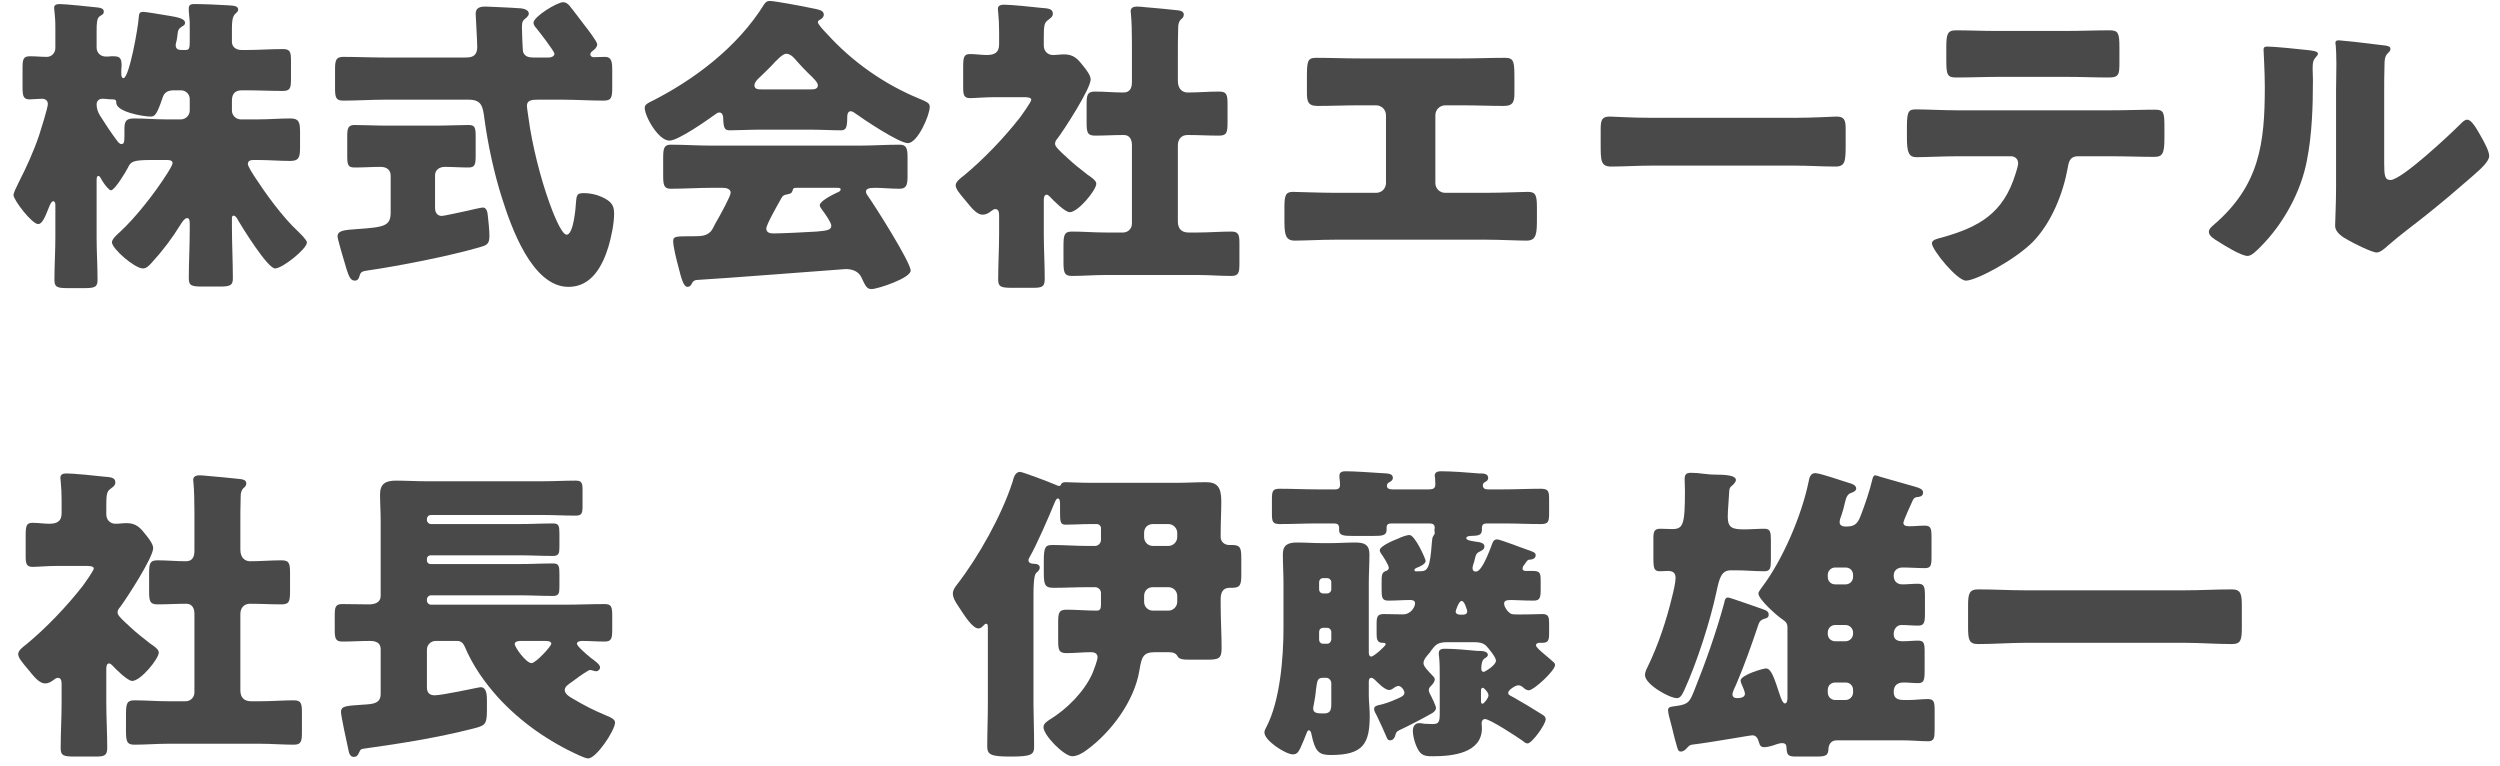
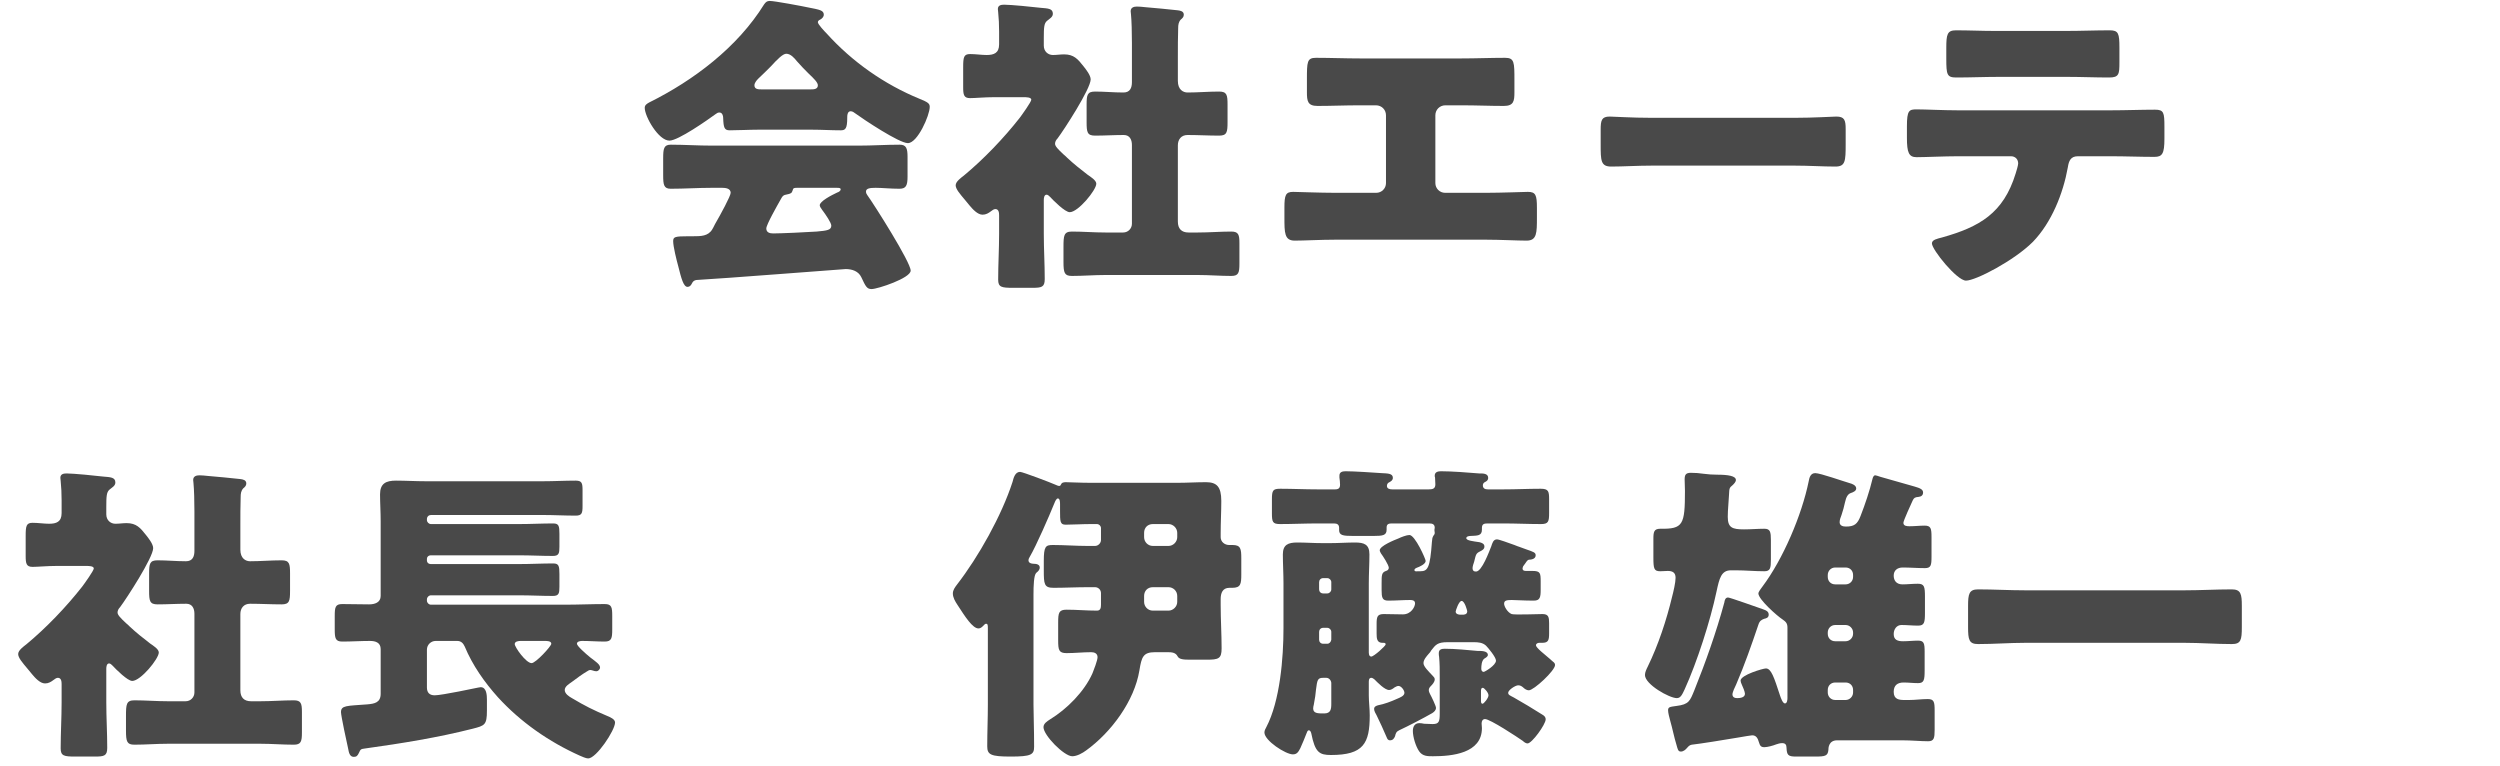
<svg xmlns="http://www.w3.org/2000/svg" width="160" height="49" viewBox="0 0 160 49" fill="none">
  <path d="M129.617 37.78H139.817C140.817 37.78 141.837 37.72 142.837 37.72C143.417 37.72 143.477 38.02 143.477 38.78V40.14C143.477 40.96 143.417 41.22 142.837 41.22C141.837 41.22 140.817 41.14 139.817 41.14H129.617C128.617 41.14 127.617 41.22 126.597 41.22C126.017 41.22 125.957 40.94 125.957 40.14V38.78C125.957 38.02 126.017 37.72 126.597 37.72C127.597 37.72 128.597 37.78 129.617 37.78Z" fill="#494949" />
-   <path d="M111.097 36.5H110.777C110.157 36.5 110.037 37.02 109.857 37.86C109.457 39.74 108.617 42.36 107.817 44.12C107.657 44.46 107.557 44.68 107.317 44.68C106.837 44.68 105.277 43.8 105.277 43.2C105.277 43.02 105.377 42.82 105.457 42.66C106.137 41.26 106.657 39.68 107.017 38.18C107.097 37.88 107.237 37.28 107.237 36.98C107.237 36.64 107.037 36.54 106.737 36.54C106.577 36.54 106.417 36.56 106.257 36.56C105.857 36.56 105.817 36.4 105.817 35.68V34.48C105.817 34.04 105.857 33.84 106.257 33.84C106.517 33.84 106.757 33.86 107.017 33.86C107.717 33.86 107.837 33.6 107.837 31.42C107.837 31.18 107.817 30.92 107.817 30.68C107.817 30.38 107.897 30.26 108.217 30.26C108.497 30.26 108.757 30.28 109.017 30.32C109.317 30.36 109.617 30.38 109.897 30.38C110.597 30.38 111.097 30.46 111.097 30.72C111.097 30.84 110.977 30.96 110.897 31.04C110.677 31.22 110.677 31.24 110.657 31.66C110.637 32.14 110.577 32.6 110.577 33.08C110.577 33.78 110.877 33.88 111.617 33.88C112.057 33.88 112.477 33.84 112.917 33.84C113.297 33.84 113.337 34.04 113.337 34.58V35.82C113.337 36.36 113.297 36.56 112.917 36.56C112.317 36.56 111.697 36.5 111.097 36.5ZM118.117 43.68H117.457C117.177 43.68 116.977 43.88 116.977 44.16V44.32C116.977 44.58 117.177 44.8 117.457 44.8H118.117C118.377 44.8 118.597 44.58 118.597 44.32V44.16C118.597 43.88 118.397 43.68 118.117 43.68ZM117.457 41.04H118.117C118.377 41.04 118.597 40.82 118.597 40.56V40.48C118.597 40.22 118.377 40 118.117 40H117.457C117.177 40 116.977 40.22 116.977 40.48V40.56C116.977 40.84 117.177 41.04 117.457 41.04ZM118.117 36.32H117.457C117.177 36.32 116.977 36.54 116.977 36.8V36.92C116.977 37.2 117.177 37.4 117.457 37.4H118.117C118.377 37.4 118.597 37.2 118.597 36.92V36.8C118.597 36.52 118.397 36.32 118.117 36.32ZM119.837 30.66C119.857 30.58 119.897 30.42 120.017 30.42C120.057 30.42 120.177 30.46 120.357 30.52C120.977 30.7 122.237 31.06 122.537 31.14C122.877 31.24 123.077 31.32 123.077 31.52C123.077 31.7 122.957 31.78 122.797 31.8C122.557 31.82 122.497 31.86 122.417 32.02C122.317 32.24 121.817 33.32 121.817 33.46C121.817 33.68 122.077 33.68 122.217 33.68C122.537 33.68 122.857 33.64 123.177 33.64C123.577 33.64 123.617 33.82 123.617 34.38V35.64C123.617 36.18 123.577 36.36 123.197 36.36C122.717 36.36 122.237 36.32 121.777 36.32C121.437 36.32 121.197 36.5 121.197 36.84C121.197 37.14 121.357 37.4 121.757 37.4C122.077 37.4 122.397 37.36 122.737 37.36C123.157 37.36 123.197 37.54 123.197 38.2V39.22C123.197 39.84 123.157 40.04 122.757 40.04C122.397 40.04 122.037 40 121.697 40C121.377 40 121.197 40.28 121.197 40.58C121.197 40.96 121.457 41.04 121.797 41.04C122.117 41.04 122.437 41 122.757 41C123.137 41 123.177 41.18 123.177 41.72V42.9C123.177 43.52 123.137 43.72 122.757 43.72C122.437 43.72 122.137 43.68 121.837 43.68C121.437 43.68 121.197 43.86 121.197 44.28C121.197 44.76 121.537 44.8 121.897 44.8H122.177C122.577 44.8 122.977 44.74 123.377 44.74C123.777 44.74 123.817 44.92 123.817 45.48V46.7C123.817 47.24 123.777 47.44 123.397 47.44C122.937 47.44 122.337 47.38 121.717 47.38H117.577C117.017 47.38 117.017 47.9 117.017 48C116.977 48.38 116.817 48.42 116.157 48.42H114.937C114.437 48.42 114.357 48.32 114.337 47.86C114.337 47.66 114.257 47.56 114.057 47.56C113.937 47.56 113.777 47.6 113.677 47.64C113.477 47.72 113.117 47.82 112.917 47.82C112.697 47.82 112.637 47.72 112.577 47.52C112.497 47.24 112.397 47.06 112.137 47.06C112.077 47.06 111.597 47.14 111.257 47.2C110.317 47.36 108.817 47.6 108.277 47.66C108.157 47.68 108.077 47.74 107.977 47.86C107.877 47.98 107.737 48.1 107.577 48.1C107.397 48.1 107.377 47.96 107.297 47.68C107.137 47.16 107.037 46.62 106.897 46.14C106.837 45.92 106.757 45.62 106.757 45.46C106.757 45.24 106.877 45.24 107.297 45.18C108.097 45.08 108.157 44.86 108.437 44.18C109.137 42.44 109.837 40.48 110.357 38.56C110.377 38.42 110.417 38.24 110.597 38.24C110.717 38.24 112.557 38.9 112.797 38.98C113.017 39.06 113.197 39.12 113.197 39.34C113.197 39.54 113.017 39.58 112.917 39.6C112.757 39.66 112.617 39.72 112.537 39.98C112.097 41.28 111.657 42.54 111.117 43.8C111.037 43.96 110.877 44.3 110.877 44.44C110.877 44.62 111.017 44.68 111.177 44.68C111.377 44.68 111.677 44.64 111.677 44.4C111.677 44.28 111.537 43.94 111.477 43.82C111.437 43.74 111.397 43.62 111.397 43.56C111.397 43.2 112.837 42.78 113.017 42.78C113.357 42.78 113.537 43.34 113.917 44.5C113.977 44.68 114.097 45.02 114.237 45.02C114.377 45.02 114.397 44.78 114.397 44.68V40.16C114.397 39.88 114.277 39.78 114.077 39.64C113.737 39.42 112.537 38.36 112.537 37.98C112.537 37.88 112.717 37.64 112.797 37.54C114.117 35.78 115.317 32.96 115.757 30.8C115.797 30.56 115.877 30.28 116.177 30.28C116.497 30.28 117.957 30.8 118.377 30.92C118.537 30.96 118.797 31.06 118.797 31.26C118.797 31.42 118.617 31.5 118.437 31.56C118.277 31.62 118.157 31.78 118.077 32.16C118.017 32.44 117.957 32.66 117.857 32.96C117.797 33.12 117.737 33.26 117.737 33.42C117.737 33.64 117.937 33.7 118.137 33.7C118.677 33.7 118.877 33.54 119.077 33.02C119.357 32.3 119.657 31.42 119.837 30.66Z" fill="#494949" />
+   <path d="M111.097 36.5H110.777C110.157 36.5 110.037 37.02 109.857 37.86C109.457 39.74 108.617 42.36 107.817 44.12C107.657 44.46 107.557 44.68 107.317 44.68C106.837 44.68 105.277 43.8 105.277 43.2C105.277 43.02 105.377 42.82 105.457 42.66C106.137 41.26 106.657 39.68 107.017 38.18C107.097 37.88 107.237 37.28 107.237 36.98C107.237 36.64 107.037 36.54 106.737 36.54C106.577 36.54 106.417 36.56 106.257 36.56C105.857 36.56 105.817 36.4 105.817 35.68V34.48C105.817 34.04 105.857 33.84 106.257 33.84C107.717 33.86 107.837 33.6 107.837 31.42C107.837 31.18 107.817 30.92 107.817 30.68C107.817 30.38 107.897 30.26 108.217 30.26C108.497 30.26 108.757 30.28 109.017 30.32C109.317 30.36 109.617 30.38 109.897 30.38C110.597 30.38 111.097 30.46 111.097 30.72C111.097 30.84 110.977 30.96 110.897 31.04C110.677 31.22 110.677 31.24 110.657 31.66C110.637 32.14 110.577 32.6 110.577 33.08C110.577 33.78 110.877 33.88 111.617 33.88C112.057 33.88 112.477 33.84 112.917 33.84C113.297 33.84 113.337 34.04 113.337 34.58V35.82C113.337 36.36 113.297 36.56 112.917 36.56C112.317 36.56 111.697 36.5 111.097 36.5ZM118.117 43.68H117.457C117.177 43.68 116.977 43.88 116.977 44.16V44.32C116.977 44.58 117.177 44.8 117.457 44.8H118.117C118.377 44.8 118.597 44.58 118.597 44.32V44.16C118.597 43.88 118.397 43.68 118.117 43.68ZM117.457 41.04H118.117C118.377 41.04 118.597 40.82 118.597 40.56V40.48C118.597 40.22 118.377 40 118.117 40H117.457C117.177 40 116.977 40.22 116.977 40.48V40.56C116.977 40.84 117.177 41.04 117.457 41.04ZM118.117 36.32H117.457C117.177 36.32 116.977 36.54 116.977 36.8V36.92C116.977 37.2 117.177 37.4 117.457 37.4H118.117C118.377 37.4 118.597 37.2 118.597 36.92V36.8C118.597 36.52 118.397 36.32 118.117 36.32ZM119.837 30.66C119.857 30.58 119.897 30.42 120.017 30.42C120.057 30.42 120.177 30.46 120.357 30.52C120.977 30.7 122.237 31.06 122.537 31.14C122.877 31.24 123.077 31.32 123.077 31.52C123.077 31.7 122.957 31.78 122.797 31.8C122.557 31.82 122.497 31.86 122.417 32.02C122.317 32.24 121.817 33.32 121.817 33.46C121.817 33.68 122.077 33.68 122.217 33.68C122.537 33.68 122.857 33.64 123.177 33.64C123.577 33.64 123.617 33.82 123.617 34.38V35.64C123.617 36.18 123.577 36.36 123.197 36.36C122.717 36.36 122.237 36.32 121.777 36.32C121.437 36.32 121.197 36.5 121.197 36.84C121.197 37.14 121.357 37.4 121.757 37.4C122.077 37.4 122.397 37.36 122.737 37.36C123.157 37.36 123.197 37.54 123.197 38.2V39.22C123.197 39.84 123.157 40.04 122.757 40.04C122.397 40.04 122.037 40 121.697 40C121.377 40 121.197 40.28 121.197 40.58C121.197 40.96 121.457 41.04 121.797 41.04C122.117 41.04 122.437 41 122.757 41C123.137 41 123.177 41.18 123.177 41.72V42.9C123.177 43.52 123.137 43.72 122.757 43.72C122.437 43.72 122.137 43.68 121.837 43.68C121.437 43.68 121.197 43.86 121.197 44.28C121.197 44.76 121.537 44.8 121.897 44.8H122.177C122.577 44.8 122.977 44.74 123.377 44.74C123.777 44.74 123.817 44.92 123.817 45.48V46.7C123.817 47.24 123.777 47.44 123.397 47.44C122.937 47.44 122.337 47.38 121.717 47.38H117.577C117.017 47.38 117.017 47.9 117.017 48C116.977 48.38 116.817 48.42 116.157 48.42H114.937C114.437 48.42 114.357 48.32 114.337 47.86C114.337 47.66 114.257 47.56 114.057 47.56C113.937 47.56 113.777 47.6 113.677 47.64C113.477 47.72 113.117 47.82 112.917 47.82C112.697 47.82 112.637 47.72 112.577 47.52C112.497 47.24 112.397 47.06 112.137 47.06C112.077 47.06 111.597 47.14 111.257 47.2C110.317 47.36 108.817 47.6 108.277 47.66C108.157 47.68 108.077 47.74 107.977 47.86C107.877 47.98 107.737 48.1 107.577 48.1C107.397 48.1 107.377 47.96 107.297 47.68C107.137 47.16 107.037 46.62 106.897 46.14C106.837 45.92 106.757 45.62 106.757 45.46C106.757 45.24 106.877 45.24 107.297 45.18C108.097 45.08 108.157 44.86 108.437 44.18C109.137 42.44 109.837 40.48 110.357 38.56C110.377 38.42 110.417 38.24 110.597 38.24C110.717 38.24 112.557 38.9 112.797 38.98C113.017 39.06 113.197 39.12 113.197 39.34C113.197 39.54 113.017 39.58 112.917 39.6C112.757 39.66 112.617 39.72 112.537 39.98C112.097 41.28 111.657 42.54 111.117 43.8C111.037 43.96 110.877 44.3 110.877 44.44C110.877 44.62 111.017 44.68 111.177 44.68C111.377 44.68 111.677 44.64 111.677 44.4C111.677 44.28 111.537 43.94 111.477 43.82C111.437 43.74 111.397 43.62 111.397 43.56C111.397 43.2 112.837 42.78 113.017 42.78C113.357 42.78 113.537 43.34 113.917 44.5C113.977 44.68 114.097 45.02 114.237 45.02C114.377 45.02 114.397 44.78 114.397 44.68V40.16C114.397 39.88 114.277 39.78 114.077 39.64C113.737 39.42 112.537 38.36 112.537 37.98C112.537 37.88 112.717 37.64 112.797 37.54C114.117 35.78 115.317 32.96 115.757 30.8C115.797 30.56 115.877 30.28 116.177 30.28C116.497 30.28 117.957 30.8 118.377 30.92C118.537 30.96 118.797 31.06 118.797 31.26C118.797 31.42 118.617 31.5 118.437 31.56C118.277 31.62 118.157 31.78 118.077 32.16C118.017 32.44 117.957 32.66 117.857 32.96C117.797 33.12 117.737 33.26 117.737 33.42C117.737 33.64 117.937 33.7 118.137 33.7C118.677 33.7 118.877 33.54 119.077 33.02C119.357 32.3 119.657 31.42 119.837 30.66Z" fill="#494949" />
  <path d="M94.783 44.24V44.84C94.783 44.92 94.783 45.04 94.883 45.04C94.963 45.04 95.263 44.68 95.263 44.5C95.263 44.32 94.983 44.02 94.903 44.02C94.783 44.02 94.783 44.16 94.783 44.24ZM93.463 39.34H93.603C93.683 39.34 93.903 39.34 93.903 39.12C93.903 39.08 93.743 38.46 93.543 38.46C93.363 38.46 93.163 39.08 93.163 39.14C93.163 39.3 93.343 39.34 93.463 39.34ZM85.203 45.04V43.7C85.183 43.52 85.043 43.38 84.883 43.38H84.683C84.323 43.38 84.303 43.52 84.223 44.14C84.203 44.38 84.163 44.7 84.083 45.1C84.063 45.18 84.043 45.26 84.043 45.34C84.043 45.66 84.343 45.66 84.743 45.66C85.163 45.66 85.203 45.4 85.203 45.04ZM85.203 40.94V40.44C85.203 40.3 85.083 40.18 84.943 40.18H84.683C84.523 40.18 84.423 40.3 84.423 40.44V40.94C84.423 41.08 84.523 41.2 84.683 41.2H84.943C85.083 41.2 85.183 41.08 85.203 40.94ZM84.423 37.26V37.72C84.423 37.86 84.523 37.98 84.683 37.98H84.943C85.083 37.98 85.203 37.86 85.203 37.72V37.26C85.203 37.12 85.083 37 84.943 37H84.683C84.523 37 84.423 37.12 84.423 37.26ZM87.603 43.66V44.5C87.603 44.92 87.663 45.36 87.663 45.78C87.663 47.58 87.263 48.32 85.183 48.32C84.443 48.32 84.163 48.16 83.923 46.94C83.903 46.86 83.863 46.74 83.763 46.74C83.683 46.74 83.643 46.86 83.623 46.92C83.563 47.08 83.303 47.72 83.223 47.88C83.103 48.1 83.023 48.28 82.743 48.28C82.283 48.28 80.923 47.4 80.923 46.88C80.923 46.76 80.983 46.64 81.043 46.54C81.923 44.86 82.143 42.1 82.143 40.2V37.34C82.143 36.72 82.103 36.1 82.103 35.48C82.103 34.86 82.443 34.72 83.023 34.72C83.543 34.72 84.083 34.76 84.623 34.76H85.143C85.663 34.76 86.203 34.72 86.723 34.72C87.303 34.72 87.643 34.84 87.643 35.48C87.643 36.1 87.603 36.72 87.603 37.34V41.66C87.603 41.76 87.583 42.02 87.763 42.02C87.923 42.02 88.683 41.34 88.683 41.24C88.683 41.12 88.543 41.14 88.443 41.14C88.123 41.12 88.103 40.86 88.103 40.54V39.94C88.103 39.48 88.143 39.3 88.563 39.3C88.943 39.3 89.383 39.32 89.783 39.32C90.323 39.32 90.563 38.82 90.563 38.62C90.563 38.44 90.423 38.4 90.263 38.4C89.803 38.4 89.323 38.44 88.843 38.44C88.463 38.44 88.423 38.24 88.423 37.76V37.34C88.423 36.8 88.423 36.64 88.703 36.54C88.803 36.52 88.883 36.44 88.883 36.34C88.883 36.16 88.503 35.58 88.383 35.42C88.363 35.38 88.303 35.28 88.303 35.22C88.303 34.94 89.243 34.56 89.503 34.46C89.663 34.38 90.023 34.24 90.203 34.24C90.563 34.24 91.243 35.78 91.243 35.9C91.243 36.1 90.843 36.28 90.663 36.34C90.623 36.36 90.523 36.4 90.523 36.48C90.523 36.6 90.683 36.56 90.843 36.56H90.903C91.383 36.56 91.523 36.34 91.643 34.68C91.663 34.46 91.663 34.42 91.743 34.28C91.783 34.24 91.823 34.18 91.823 34.1C91.823 34.06 91.803 33.98 91.803 33.92C91.803 33.86 91.823 33.82 91.823 33.78C91.823 33.56 91.683 33.5 91.483 33.5H89.103C88.903 33.5 88.743 33.52 88.743 33.76V33.9C88.743 34.26 88.503 34.3 87.923 34.3H86.583C85.943 34.3 85.703 34.26 85.703 33.92V33.78C85.703 33.58 85.583 33.5 85.383 33.5H84.323C83.523 33.5 82.723 33.54 81.923 33.54C81.443 33.54 81.403 33.4 81.403 32.84V31.96C81.403 31.38 81.463 31.28 81.943 31.28C82.723 31.28 83.523 31.32 84.323 31.32H85.443C85.663 31.32 85.763 31.24 85.763 31.02C85.763 30.92 85.743 30.66 85.723 30.56V30.44C85.723 30.2 85.923 30.16 86.123 30.16C86.643 30.16 87.863 30.24 88.423 30.28C88.823 30.3 89.143 30.3 89.143 30.58C89.143 30.74 89.023 30.8 88.923 30.86C88.823 30.9 88.763 30.98 88.763 31.1C88.763 31.28 88.943 31.32 89.103 31.32H91.443C91.683 31.32 91.863 31.28 91.863 31C91.863 30.9 91.843 30.66 91.843 30.56C91.823 30.52 91.823 30.48 91.823 30.44C91.823 30.2 92.043 30.16 92.223 30.16C92.863 30.16 94.003 30.24 94.663 30.3C94.863 30.3 95.243 30.28 95.243 30.58C95.243 30.74 95.143 30.8 95.023 30.86C94.943 30.9 94.903 30.98 94.903 31.06C94.903 31.26 95.043 31.32 95.223 31.32H96.223C97.023 31.32 97.803 31.28 98.603 31.28C99.103 31.28 99.143 31.44 99.143 31.96V32.82C99.143 33.38 99.103 33.54 98.623 33.54C97.823 33.54 97.023 33.5 96.223 33.5H95.203C94.983 33.5 94.843 33.54 94.843 33.78V33.9C94.843 34.3 94.543 34.28 94.123 34.3C94.043 34.3 93.843 34.32 93.843 34.44C93.843 34.6 94.283 34.64 94.683 34.7C94.843 34.74 95.003 34.8 95.003 34.98C95.003 35.14 94.863 35.22 94.743 35.28C94.443 35.42 94.463 35.5 94.343 35.96C94.303 36.06 94.243 36.26 94.243 36.36C94.243 36.5 94.303 36.58 94.463 36.58C94.843 36.58 95.303 35.3 95.443 34.96C95.503 34.78 95.563 34.52 95.803 34.52C95.943 34.52 96.523 34.74 96.923 34.88C97.063 34.94 97.183 34.98 97.243 35C97.403 35.06 97.563 35.12 97.683 35.16C98.143 35.32 98.283 35.36 98.283 35.54C98.283 35.8 97.943 35.82 97.863 35.82C97.723 35.84 97.703 35.96 97.483 36.24C97.463 36.3 97.443 36.34 97.443 36.38C97.443 36.52 97.563 36.54 97.663 36.54H98.083C98.583 36.54 98.603 36.68 98.603 37.22V37.74C98.603 38.22 98.563 38.44 98.163 38.44C97.503 38.44 97.043 38.4 96.743 38.4C96.403 38.4 96.263 38.44 96.263 38.64C96.263 38.8 96.463 39.18 96.743 39.3C96.943 39.36 98.403 39.3 98.723 39.3C99.103 39.3 99.143 39.5 99.143 39.88V40.52C99.143 40.96 99.103 41.14 98.703 41.14H98.523C98.423 41.14 98.303 41.18 98.303 41.3C98.303 41.46 98.883 41.9 99.203 42.18C99.283 42.26 99.343 42.3 99.383 42.34C99.463 42.4 99.523 42.46 99.523 42.56C99.523 42.92 98.163 44.18 97.843 44.18C97.703 44.18 97.563 44.08 97.463 43.98C97.363 43.9 97.283 43.86 97.163 43.86C96.983 43.86 96.523 44.16 96.523 44.34C96.523 44.48 96.663 44.52 96.883 44.64C97.483 44.98 98.083 45.34 98.683 45.72C98.823 45.8 98.923 45.88 98.923 46.04C98.923 46.36 98.043 47.58 97.763 47.58C97.663 47.58 97.543 47.5 97.463 47.42C97.123 47.18 95.363 46.02 95.043 46.02C94.883 46.02 94.823 46.16 94.823 46.3C94.823 46.4 94.843 46.5 94.843 46.6C94.843 48.22 92.923 48.4 91.703 48.4C91.363 48.4 91.043 48.4 90.823 48.08C90.603 47.76 90.423 47.16 90.423 46.78C90.423 46.5 90.543 46.28 90.843 46.28C90.943 46.28 91.043 46.3 91.143 46.32C91.243 46.32 91.563 46.34 91.683 46.34C92.103 46.34 92.143 46.18 92.143 45.64V43.3C92.143 42.88 92.143 42.46 92.103 42.04C92.083 41.96 92.083 41.88 92.083 41.8C92.083 41.56 92.263 41.52 92.463 41.52C93.143 41.52 93.903 41.6 94.583 41.66C94.763 41.66 95.223 41.64 95.223 41.92C95.223 42.02 95.083 42.1 94.983 42.16C94.823 42.3 94.803 42.6 94.803 42.8C94.803 42.9 94.843 43 94.963 43C95.023 43 95.743 42.58 95.743 42.28C95.743 42.06 95.243 41.46 95.103 41.32C94.883 41.12 94.603 41.1 94.323 41.1H92.643C92.003 41.1 91.883 41.26 91.603 41.62C91.563 41.7 91.503 41.78 91.423 41.86C91.303 42 91.103 42.22 91.103 42.44C91.103 42.66 91.423 42.96 91.683 43.24C91.763 43.32 91.823 43.38 91.823 43.48C91.823 43.64 91.683 43.8 91.563 43.92C91.503 43.98 91.443 44.06 91.443 44.16C91.443 44.26 91.483 44.34 91.523 44.42C91.603 44.56 91.903 45.18 91.903 45.3C91.903 45.46 91.783 45.56 91.663 45.64C91.103 45.96 90.143 46.46 89.543 46.74C89.363 46.82 89.323 46.94 89.283 47.12C89.223 47.26 89.143 47.38 88.963 47.38C88.823 47.38 88.783 47.28 88.743 47.18C88.623 46.88 88.243 46.06 88.103 45.78C88.043 45.68 87.943 45.5 87.943 45.38C87.943 45.22 88.063 45.18 88.183 45.14C88.603 45.06 89.023 44.9 89.423 44.72C89.603 44.64 89.883 44.54 89.883 44.34C89.883 44.18 89.683 43.9 89.503 43.9C89.403 43.9 89.323 43.96 89.243 44C89.143 44.08 89.023 44.16 88.903 44.16C88.623 44.16 88.163 43.68 87.963 43.48C87.903 43.44 87.843 43.38 87.763 43.38C87.603 43.38 87.603 43.56 87.603 43.66Z" fill="#494949" />
  <path d="M70.463 38.7V37.96C70.463 37.74 70.283 37.58 70.083 37.58H69.623C68.883 37.58 68.143 37.62 67.423 37.62C66.823 37.62 66.803 37.38 66.803 36.5V35.9C66.803 34.96 66.923 34.88 67.383 34.88C68.123 34.88 68.863 34.94 69.603 34.94H70.083C70.283 34.94 70.463 34.76 70.463 34.56V33.8C70.463 33.66 70.343 33.54 70.203 33.54H69.823C69.243 33.54 68.623 33.58 68.203 33.58C67.843 33.58 67.843 33.38 67.843 32.68V32.28C67.843 32.16 67.843 31.9 67.703 31.9C67.623 31.9 67.543 32.04 67.483 32.2C67.143 33.04 66.323 34.92 65.903 35.64C65.863 35.7 65.823 35.78 65.823 35.86C65.823 36.04 66.023 36.08 66.143 36.08C66.363 36.08 66.543 36.14 66.543 36.32C66.543 36.48 66.423 36.58 66.323 36.66C66.163 36.8 66.143 37.5 66.143 38.06V45.08C66.143 45.72 66.183 46.58 66.183 47.8C66.183 48.3 65.983 48.42 64.683 48.42C63.403 48.42 63.183 48.3 63.183 47.76C63.183 46.86 63.223 45.98 63.223 45.08V40.24C63.223 40.02 63.223 39.92 63.103 39.92C62.983 39.92 62.863 40.22 62.623 40.22C62.243 40.22 61.763 39.46 61.283 38.72C61.123 38.48 60.983 38.24 60.983 37.98C60.983 37.76 61.123 37.58 61.243 37.42C62.623 35.64 64.103 33 64.803 30.84C64.863 30.6 64.963 30.2 65.283 30.2C65.443 30.2 67.283 30.9 67.543 31.02C67.603 31.04 67.703 31.1 67.783 31.1C67.863 31.1 67.863 31.08 67.943 30.94C67.983 30.88 68.123 30.86 68.203 30.86C68.423 30.86 69.163 30.9 69.823 30.9H75.343C75.963 30.9 76.563 30.86 77.183 30.86C77.863 30.86 78.163 31.14 78.163 32.06C78.163 32.74 78.123 33.44 78.123 34.12V34.38C78.123 34.68 78.383 34.88 78.663 34.88H78.883C79.403 34.88 79.443 35.12 79.443 35.74V36.76C79.443 37.38 79.403 37.62 78.863 37.62H78.683C78.243 37.62 78.123 37.96 78.123 38.34V38.72C78.123 39.66 78.183 40.58 78.183 41.5C78.183 42.16 77.983 42.22 77.223 42.22H76.163C75.743 42.22 75.463 42.2 75.363 42C75.243 41.76 74.983 41.74 74.743 41.74H73.923C73.163 41.74 73.063 42.04 72.923 42.9C72.603 44.86 71.123 46.86 69.523 48.02C69.283 48.2 68.923 48.4 68.623 48.4C68.103 48.4 66.783 47.06 66.783 46.54C66.783 46.3 67.023 46.16 67.203 46.04C68.283 45.38 69.403 44.26 69.923 43.08C70.003 42.88 70.243 42.26 70.243 42.06C70.243 41.82 70.043 41.74 69.843 41.74C69.303 41.74 68.783 41.8 68.263 41.8C67.763 41.8 67.723 41.6 67.723 40.98V39.84C67.723 39.22 67.763 39.02 68.263 39.02C68.903 39.02 69.543 39.08 70.203 39.08C70.423 39.08 70.463 38.92 70.463 38.7ZM74.783 33.54H73.783C73.443 33.54 73.223 33.78 73.223 34.1V34.38C73.223 34.68 73.463 34.94 73.783 34.94H74.783C75.083 34.94 75.343 34.68 75.343 34.38V34.1C75.343 33.8 75.083 33.54 74.783 33.54ZM74.783 37.58H73.783C73.443 37.58 73.223 37.82 73.223 38.14V38.52C73.223 38.82 73.463 39.08 73.783 39.08H74.783C75.083 39.08 75.343 38.82 75.343 38.52V38.14C75.343 37.82 75.083 37.58 74.783 37.58Z" fill="#494949" />
  <path d="M37.583 42.96C37.243 43.16 36.923 43.4 36.603 43.64C36.443 43.76 36.143 43.92 36.143 44.16C36.143 44.4 36.423 44.58 36.603 44.68C37.443 45.18 37.963 45.44 38.863 45.82C39.043 45.9 39.363 46.02 39.363 46.24C39.363 46.74 38.163 48.54 37.643 48.54C37.503 48.54 37.243 48.42 37.103 48.36C35.143 47.48 33.323 46.22 31.863 44.62C31.003 43.66 30.243 42.58 29.743 41.38C29.643 41.16 29.503 41.02 29.263 41.02H27.883C27.583 41.02 27.323 41.26 27.323 41.58V44C27.323 44.32 27.483 44.5 27.823 44.5C28.043 44.5 28.723 44.38 29.343 44.26C30.063 44.12 30.683 43.98 30.763 43.98C31.143 43.98 31.163 44.5 31.163 44.78V45.48C31.163 46.4 31.023 46.44 30.243 46.64C28.043 47.2 25.683 47.58 23.383 47.9C23.083 47.94 23.083 47.94 22.963 48.2C22.883 48.36 22.823 48.44 22.643 48.44C22.363 48.44 22.323 48.12 22.283 47.92C22.203 47.58 21.823 45.8 21.823 45.58C21.823 45.14 22.183 45.18 23.503 45.08C23.983 45.04 24.363 44.96 24.363 44.4V41.54C24.363 41.12 24.023 41.02 23.683 41.02C23.083 41.02 22.503 41.06 21.903 41.06C21.463 41.06 21.423 40.84 21.423 40.28V39.42C21.423 38.86 21.463 38.66 21.903 38.66C22.483 38.66 23.043 38.68 23.623 38.68C23.983 38.68 24.363 38.56 24.363 38.14V33.38C24.363 32.76 24.323 32.18 24.323 31.64C24.323 30.94 24.703 30.76 25.343 30.76C25.963 30.76 26.603 30.8 27.243 30.8H34.763C35.443 30.8 36.143 30.76 36.843 30.76C37.243 30.76 37.283 30.92 37.283 31.38V32.38C37.283 32.84 37.243 33 36.843 33C36.143 33 35.443 32.96 34.763 32.96H27.583C27.443 32.96 27.323 33.06 27.323 33.22V33.28C27.323 33.42 27.443 33.54 27.583 33.54H33.243C33.963 33.54 34.683 33.5 35.403 33.5C35.763 33.5 35.803 33.66 35.803 34.16V35C35.803 35.42 35.763 35.58 35.383 35.58C34.663 35.58 33.963 35.54 33.243 35.54H27.563C27.423 35.54 27.323 35.64 27.323 35.76V35.88C27.323 36 27.423 36.1 27.563 36.1H33.243C33.963 36.1 34.683 36.06 35.403 36.06C35.763 36.06 35.803 36.22 35.803 36.74V37.56C35.803 37.98 35.763 38.14 35.383 38.14C34.663 38.14 33.963 38.1 33.243 38.1H27.583C27.443 38.1 27.323 38.22 27.323 38.36V38.44C27.323 38.58 27.443 38.7 27.583 38.7H36.163C37.003 38.7 37.863 38.66 38.703 38.66C39.143 38.66 39.183 38.86 39.183 39.42V40.28C39.183 40.84 39.143 41.06 38.703 41.06C38.223 41.06 37.743 41.02 37.263 41.02C37.163 41.02 36.923 41.04 36.923 41.2C36.923 41.34 37.463 41.82 37.783 42.08C38.123 42.34 38.403 42.52 38.403 42.72C38.403 42.84 38.283 42.96 38.163 42.96C38.083 42.96 38.023 42.94 37.963 42.92C37.903 42.9 37.823 42.88 37.783 42.88C37.703 42.88 37.643 42.92 37.583 42.96ZM34.883 41.02H33.323C33.203 41.02 32.943 41.04 32.943 41.22C32.943 41.42 33.663 42.44 34.023 42.44C34.283 42.44 35.283 41.36 35.283 41.2C35.283 41.02 35.003 41.02 34.883 41.02Z" fill="#494949" />
  <path d="M15.383 39.3V44.18C15.383 44.64 15.623 44.88 16.063 44.88H16.663C17.383 44.88 18.103 44.82 18.803 44.82C19.263 44.82 19.323 45.02 19.323 45.56V46.88C19.323 47.46 19.263 47.66 18.803 47.66C18.083 47.66 17.383 47.6 16.663 47.6H10.743C10.023 47.6 9.303 47.66 8.603 47.66C8.123 47.66 8.063 47.46 8.063 46.76V45.82C8.063 45.08 8.083 44.82 8.603 44.82C9.303 44.82 10.023 44.88 10.743 44.88H11.883C12.203 44.88 12.443 44.62 12.443 44.32V39.28C12.443 38.94 12.303 38.64 11.923 38.64C11.303 38.64 10.683 38.68 10.083 38.68C9.583 38.68 9.543 38.46 9.543 37.82V36.7C9.543 36.08 9.583 35.86 10.083 35.86C10.683 35.86 11.283 35.92 11.903 35.92C12.323 35.92 12.443 35.62 12.443 35.26V32.74C12.443 32.08 12.423 31.34 12.383 30.92C12.383 30.86 12.363 30.78 12.363 30.72C12.363 30.48 12.563 30.42 12.763 30.42C12.903 30.42 13.143 30.44 13.303 30.46C13.983 30.52 14.683 30.58 15.383 30.66C15.543 30.68 15.763 30.72 15.763 30.94C15.763 31.08 15.683 31.16 15.563 31.26C15.423 31.42 15.403 31.6 15.403 31.8C15.383 32.4 15.383 33.02 15.383 33.62V35.18C15.383 35.74 15.723 35.92 16.003 35.92C16.663 35.92 17.343 35.86 18.023 35.86C18.523 35.86 18.563 36.08 18.563 36.7V37.82C18.563 38.46 18.523 38.68 18.023 38.68C17.343 38.68 16.683 38.64 16.003 38.64C15.603 38.64 15.383 38.92 15.383 39.3ZM6.803 42.8V44.96C6.803 45.94 6.863 46.9 6.863 47.86C6.863 48.38 6.663 48.42 6.063 48.42H4.823C4.103 48.42 3.883 48.38 3.883 47.9C3.883 46.92 3.943 45.94 3.943 44.96V43.78C3.943 43.62 3.923 43.38 3.703 43.38C3.603 43.38 3.503 43.46 3.423 43.52C3.263 43.64 3.103 43.74 2.883 43.74C2.563 43.74 2.243 43.38 2.043 43.14L1.763 42.8C1.443 42.42 1.163 42.1 1.163 41.86C1.163 41.62 1.503 41.38 1.683 41.24C2.963 40.18 4.243 38.84 5.263 37.54C5.383 37.38 6.003 36.52 6.003 36.38C6.003 36.22 5.663 36.22 5.523 36.22H3.623C3.023 36.22 2.403 36.28 2.083 36.28C1.683 36.28 1.643 36.06 1.643 35.58V34.3C1.643 33.66 1.683 33.46 2.083 33.46C2.443 33.46 2.823 33.52 3.143 33.52C3.603 33.52 3.943 33.4 3.943 32.84V32.02C3.943 31.6 3.923 31.16 3.883 30.78C3.883 30.72 3.863 30.64 3.863 30.58C3.863 30.34 4.063 30.3 4.263 30.3C4.683 30.3 6.123 30.44 6.603 30.5C7.063 30.54 7.383 30.54 7.383 30.88C7.383 31.1 7.163 31.2 7.003 31.34C6.823 31.5 6.803 31.74 6.803 32.44V32.92C6.803 33.3 7.083 33.52 7.383 33.52C7.623 33.52 7.863 33.48 8.103 33.48C8.723 33.48 8.983 33.78 9.343 34.24C9.503 34.44 9.803 34.82 9.803 35.08C9.803 35.68 8.103 38.3 7.683 38.86C7.583 38.96 7.523 39.08 7.523 39.2C7.523 39.36 7.723 39.56 8.063 39.88C8.143 39.94 8.223 40.02 8.303 40.1C8.683 40.46 9.183 40.86 9.603 41.18C9.803 41.32 10.163 41.54 10.163 41.76C10.163 42.16 9.003 43.58 8.463 43.58C8.163 43.58 7.423 42.84 7.203 42.6C7.143 42.54 7.063 42.46 6.983 42.46C6.823 42.46 6.803 42.68 6.803 42.8Z" fill="#494949" />
-   <path d="M145.128 2.98C145.548 2.98 147.128 3.14 147.648 3.2C148.028 3.24 148.348 3.28 148.348 3.44C148.348 3.52 148.268 3.6 148.228 3.64C148.048 3.84 148.008 3.98 148.008 4.4C148.008 4.64 148.028 4.88 148.028 5.12C148.028 6.78 147.968 8.62 147.648 10.24C147.268 12.28 146.128 14.34 144.668 15.8C144.448 16.02 144.108 16.38 143.848 16.38C143.428 16.38 142.308 15.68 141.908 15.42C141.708 15.3 141.368 15.1 141.368 14.84C141.368 14.66 141.528 14.52 141.668 14.4C144.608 11.88 144.948 9.2 144.948 5.56C144.948 4.64 144.868 3.26 144.868 3.18C144.868 3 144.968 2.98 145.128 2.98ZM152.588 5.98V10.42C152.588 11.24 152.628 11.52 152.988 11.52C153.708 11.52 156.848 8.56 157.488 7.92C157.588 7.82 157.728 7.66 157.908 7.66C158.188 7.66 158.528 8.28 158.788 8.74C158.948 9.02 159.308 9.66 159.308 9.98C159.308 10.34 158.728 10.84 158.368 11.16C158.308 11.22 158.228 11.28 158.188 11.32C157.248 12.14 156.308 12.94 155.328 13.72C154.508 14.38 153.648 15 152.848 15.7C152.648 15.88 152.348 16.16 152.108 16.16C151.808 16.16 150.608 15.56 150.308 15.38C149.968 15.2 149.448 14.9 149.448 14.44C149.448 14.04 149.508 13.14 149.508 12.02V5.74C149.508 5.34 149.528 4.68 149.528 4.06C149.528 3.6 149.508 3.16 149.488 2.9C149.468 2.84 149.468 2.8 149.468 2.74C149.468 2.6 149.568 2.58 149.688 2.58C149.728 2.58 150.548 2.66 150.708 2.68C151.028 2.72 152.428 2.88 152.708 2.92C152.868 2.96 152.988 2.98 152.988 3.14C152.988 3.26 152.888 3.34 152.808 3.42C152.608 3.62 152.608 3.92 152.608 4.18C152.588 4.78 152.588 5.38 152.588 5.98Z" fill="#494949" />
  <path d="M127.643 1.98H132.243C133.183 1.98 134.103 1.94 135.023 1.94C135.583 1.94 135.643 2.14 135.643 3.06V3.98C135.643 4.74 135.623 4.96 134.983 4.96C134.083 4.96 133.203 4.92 132.323 4.92H127.903C127.003 4.92 126.103 4.96 125.203 4.96C124.603 4.96 124.563 4.78 124.563 3.76V3.06C124.563 2.2 124.623 1.94 125.183 1.94C126.023 1.94 126.843 1.98 127.643 1.98ZM125.283 7.06H135.123C136.043 7.06 137.003 7.02 137.923 7.02C138.483 7.02 138.523 7.2 138.523 8.12V8.88C138.523 9.84 138.383 10.04 137.883 10.04C136.963 10.04 136.043 10 135.123 10H132.983C132.523 10 132.403 10.3 132.343 10.7C132.043 12.38 131.303 14.24 130.103 15.48C128.903 16.68 126.443 17.96 125.823 17.96C125.243 17.96 123.643 15.98 123.643 15.58C123.643 15.34 123.983 15.28 124.283 15.2C126.703 14.52 128.223 13.64 129.003 11.1C129.043 10.98 129.163 10.58 129.163 10.46C129.163 10.18 128.963 10 128.703 10H125.283C124.463 10 123.183 10.06 122.663 10.06C122.163 10.06 122.043 9.76 122.043 8.82V8.08C122.043 7.06 122.183 7 122.663 7C123.223 7 124.403 7.06 125.283 7.06Z" fill="#494949" />
  <path d="M105.683 7.54H114.883C116.063 7.54 117.343 7.46 117.523 7.46C118.043 7.46 118.123 7.68 118.123 8.26V9.22C118.123 10.32 118.103 10.66 117.463 10.66C116.683 10.66 115.763 10.6 114.883 10.6H105.683C104.803 10.6 103.863 10.66 103.123 10.66C102.443 10.66 102.443 10.28 102.443 9.22V8.3C102.443 7.7 102.503 7.46 103.023 7.46C103.303 7.46 104.423 7.54 105.683 7.54Z" fill="#494949" />
  <path d="M87.043 3.74H93.523C94.463 3.74 95.383 3.7 96.323 3.7C96.923 3.7 96.923 3.98 96.923 5.14V5.9C96.923 6.46 96.883 6.78 96.243 6.78C95.363 6.78 94.483 6.74 93.583 6.74H92.503C92.143 6.74 91.863 7.02 91.863 7.38V11.72C91.863 12.06 92.143 12.34 92.483 12.34H95.123C96.063 12.34 97.563 12.28 97.783 12.28C98.283 12.28 98.363 12.48 98.363 13.3V13.92C98.363 14.9 98.363 15.4 97.703 15.4C97.123 15.4 96.003 15.34 95.123 15.34H85.443C84.563 15.34 83.443 15.4 82.863 15.4C82.203 15.4 82.203 14.9 82.203 13.92V13.28C82.203 12.48 82.283 12.28 82.763 12.28C83.003 12.28 84.503 12.34 85.443 12.34H88.083C88.423 12.34 88.703 12.06 88.703 11.72V7.38C88.703 7.02 88.423 6.74 88.063 6.74H86.963C86.083 6.74 85.203 6.78 84.323 6.78C83.683 6.78 83.643 6.46 83.643 5.9V5.12C83.643 3.96 83.643 3.7 84.223 3.7C85.163 3.7 86.103 3.74 87.043 3.74Z" fill="#494949" />
  <path d="M75.383 9.3V14.18C75.383 14.64 75.623 14.88 76.063 14.88H76.663C77.383 14.88 78.103 14.82 78.803 14.82C79.263 14.82 79.323 15.02 79.323 15.56V16.88C79.323 17.46 79.263 17.66 78.803 17.66C78.083 17.66 77.383 17.6 76.663 17.6H70.743C70.023 17.6 69.303 17.66 68.603 17.66C68.123 17.66 68.063 17.46 68.063 16.76V15.82C68.063 15.08 68.083 14.82 68.603 14.82C69.303 14.82 70.023 14.88 70.743 14.88H71.883C72.203 14.88 72.443 14.62 72.443 14.32V9.28C72.443 8.94 72.303 8.64 71.923 8.64C71.303 8.64 70.683 8.68 70.083 8.68C69.583 8.68 69.543 8.46 69.543 7.82V6.7C69.543 6.08 69.583 5.86 70.083 5.86C70.683 5.86 71.283 5.92 71.903 5.92C72.323 5.92 72.443 5.62 72.443 5.26V2.74C72.443 2.08 72.423 1.34 72.383 0.92C72.383 0.86 72.363 0.78 72.363 0.72C72.363 0.48 72.563 0.42 72.763 0.42C72.903 0.42 73.143 0.44 73.303 0.46C73.983 0.52 74.683 0.58 75.383 0.66C75.543 0.68 75.763 0.72 75.763 0.94C75.763 1.08 75.683 1.16 75.563 1.26C75.423 1.42 75.403 1.6 75.403 1.8C75.383 2.4 75.383 3.02 75.383 3.62V5.18C75.383 5.74 75.723 5.92 76.003 5.92C76.663 5.92 77.343 5.86 78.023 5.86C78.523 5.86 78.563 6.08 78.563 6.7V7.82C78.563 8.46 78.523 8.68 78.023 8.68C77.343 8.68 76.683 8.64 76.003 8.64C75.603 8.64 75.383 8.92 75.383 9.3ZM66.803 12.8V14.96C66.803 15.94 66.863 16.9 66.863 17.86C66.863 18.38 66.663 18.42 66.063 18.42H64.823C64.103 18.42 63.883 18.38 63.883 17.9C63.883 16.92 63.943 15.94 63.943 14.96V13.78C63.943 13.62 63.923 13.38 63.703 13.38C63.603 13.38 63.503 13.46 63.423 13.52C63.263 13.64 63.103 13.74 62.883 13.74C62.563 13.74 62.243 13.38 62.043 13.14L61.763 12.8C61.443 12.42 61.163 12.1 61.163 11.86C61.163 11.62 61.503 11.38 61.683 11.24C62.963 10.18 64.243 8.84 65.263 7.54C65.383 7.38 66.003 6.52 66.003 6.38C66.003 6.22 65.663 6.22 65.523 6.22H63.623C63.023 6.22 62.403 6.28 62.083 6.28C61.683 6.28 61.643 6.06 61.643 5.58V4.3C61.643 3.66 61.683 3.46 62.083 3.46C62.443 3.46 62.823 3.52 63.143 3.52C63.603 3.52 63.943 3.4 63.943 2.84V2.02C63.943 1.6 63.923 1.16 63.883 0.78C63.883 0.72 63.863 0.64 63.863 0.58C63.863 0.34 64.063 0.3 64.263 0.3C64.683 0.3 66.123 0.44 66.603 0.5C67.063 0.54 67.383 0.54 67.383 0.88C67.383 1.1 67.163 1.2 67.003 1.34C66.823 1.5 66.803 1.74 66.803 2.44V2.92C66.803 3.3 67.083 3.52 67.383 3.52C67.623 3.52 67.863 3.48 68.103 3.48C68.723 3.48 68.983 3.78 69.343 4.24C69.503 4.44 69.803 4.82 69.803 5.08C69.803 5.68 68.103 8.3 67.683 8.86C67.583 8.96 67.523 9.08 67.523 9.2C67.523 9.36 67.723 9.56 68.063 9.88C68.143 9.94 68.223 10.02 68.303 10.1C68.683 10.46 69.183 10.86 69.603 11.18C69.803 11.32 70.163 11.54 70.163 11.76C70.163 12.16 69.003 13.58 68.463 13.58C68.163 13.58 67.423 12.84 67.203 12.6C67.143 12.54 67.063 12.46 66.983 12.46C66.823 12.46 66.803 12.68 66.803 12.8Z" fill="#494949" />
  <path d="M49.943 12.8C49.763 13.12 49.043 14.38 49.043 14.62C49.043 14.88 49.263 14.94 49.483 14.94C49.943 14.94 51.723 14.86 52.263 14.82C52.943 14.76 53.203 14.72 53.203 14.44C53.203 14.26 52.863 13.76 52.623 13.44C52.563 13.36 52.463 13.22 52.463 13.14C52.463 12.88 53.203 12.5 53.583 12.32C53.663 12.3 53.803 12.22 53.803 12.12C53.803 12.04 53.743 12.02 53.543 12.02H51.043C50.823 12.02 50.763 12.02 50.723 12.2C50.683 12.36 50.583 12.4 50.383 12.44C50.123 12.48 50.083 12.54 49.943 12.8ZM44.563 17.92C44.443 17.94 44.343 18 44.283 18.14C44.223 18.26 44.143 18.36 44.003 18.36C43.743 18.36 43.603 17.82 43.403 17.02C43.303 16.66 43.083 15.78 43.083 15.44C43.083 15.16 43.183 15.12 44.063 15.12H44.363C44.843 15.12 45.323 15.12 45.583 14.68C45.623 14.62 45.683 14.5 45.763 14.34C46.123 13.72 46.763 12.54 46.763 12.34C46.763 12.06 46.443 12.02 46.223 12.02H45.563C44.683 12.02 43.803 12.08 42.923 12.08C42.483 12.08 42.443 11.82 42.443 11.22V10.14C42.443 9.52 42.483 9.26 42.923 9.26C43.803 9.26 44.683 9.32 45.563 9.32H54.943C55.823 9.32 56.703 9.26 57.583 9.26C58.003 9.26 58.083 9.5 58.083 10.04V11.3C58.083 11.88 57.983 12.08 57.563 12.08C57.003 12.08 56.443 12.02 56.043 12.02C55.663 12.02 55.423 12.06 55.423 12.26C55.423 12.36 55.463 12.42 55.503 12.48C55.963 13.12 58.283 16.78 58.283 17.32C58.283 17.8 56.163 18.5 55.783 18.5C55.483 18.5 55.403 18.34 55.123 17.74C54.943 17.36 54.543 17.22 54.123 17.22C54.023 17.22 46.103 17.84 44.563 17.92ZM48.723 5.72H51.903C52.063 5.72 52.343 5.72 52.343 5.46C52.343 5.28 52.103 5.04 51.743 4.7C51.523 4.48 51.263 4.22 51.003 3.92C50.843 3.72 50.603 3.44 50.323 3.44C50.103 3.44 49.763 3.78 49.323 4.26C49.103 4.48 48.823 4.76 48.523 5.04C48.403 5.16 48.283 5.32 48.283 5.46C48.283 5.72 48.543 5.72 48.723 5.72ZM51.983 8.3H48.523C47.923 8.3 47.263 8.34 46.703 8.34C46.363 8.34 46.303 8.18 46.283 7.54C46.283 7.4 46.223 7.2 46.043 7.2C45.943 7.2 45.883 7.24 45.803 7.3C45.283 7.68 43.403 9 42.843 9C42.143 9 41.263 7.46 41.263 6.9C41.263 6.72 41.403 6.64 41.543 6.56C44.403 5.14 47.203 3.02 48.903 0.28C49.003 0.14 49.083 0.06 49.263 0.06C49.563 0.06 51.283 0.38 51.843 0.5C52.443 0.62 52.723 0.66 52.723 0.94C52.723 1.08 52.603 1.2 52.483 1.26C52.423 1.28 52.343 1.34 52.343 1.42C52.343 1.56 52.783 2.02 52.903 2.14C54.543 3.96 56.603 5.4 58.843 6.32C59.383 6.54 59.503 6.62 59.503 6.84C59.503 7.38 58.723 9.16 58.103 9.16C57.543 9.16 55.263 7.64 54.743 7.26C54.663 7.2 54.563 7.12 54.443 7.12C54.263 7.12 54.223 7.32 54.223 7.48V7.54C54.223 8.24 54.103 8.34 53.803 8.34C53.203 8.34 52.583 8.3 51.983 8.3Z" fill="#494949" />
-   <path d="M24.783 8.04H27.883C28.643 8.04 29.383 8 29.983 8C30.403 8 30.443 8.16 30.443 8.78V9.94C30.443 10.52 30.403 10.72 29.983 10.72C29.483 10.72 28.963 10.68 28.463 10.68C28.143 10.68 27.843 10.86 27.843 11.22V13.3C27.843 13.58 27.963 13.82 28.283 13.82C28.403 13.82 29.663 13.54 29.863 13.5C30.023 13.46 30.803 13.28 30.903 13.28C31.163 13.28 31.203 13.62 31.223 13.82C31.263 14.16 31.323 14.76 31.323 15.1C31.323 15.64 31.143 15.7 30.643 15.84C28.683 16.4 25.643 17 23.603 17.3C23.183 17.36 23.083 17.38 23.003 17.68C22.963 17.84 22.883 17.96 22.703 17.96C22.423 17.96 22.323 17.66 22.183 17.24C22.083 16.92 21.603 15.3 21.603 15.14C21.603 14.76 21.983 14.72 22.863 14.66C24.623 14.54 25.003 14.46 25.003 13.58V11.24C25.003 10.84 24.703 10.68 24.363 10.68C23.803 10.68 23.263 10.72 22.703 10.72C22.263 10.72 22.223 10.56 22.223 9.94V8.74C22.223 8.24 22.263 8 22.683 8C23.323 8 24.023 8.04 24.783 8.04ZM30.003 6.38H24.583C23.723 6.38 22.843 6.44 21.963 6.44C21.483 6.44 21.443 6.22 21.443 5.62V4.48C21.443 3.88 21.483 3.64 21.963 3.64C22.843 3.64 23.703 3.68 24.583 3.68H29.783C30.103 3.68 30.543 3.66 30.543 3C30.543 2.64 30.443 1.02 30.443 0.88C30.443 0.48 30.743 0.42 31.083 0.42C31.123 0.42 32.983 0.5 33.103 0.52C33.343 0.52 33.843 0.56 33.843 0.88C33.843 0.98 33.763 1.06 33.683 1.14C33.463 1.3 33.403 1.38 33.403 1.74C33.403 1.9 33.443 3.26 33.483 3.34C33.603 3.64 33.863 3.68 34.143 3.68H35.143C35.283 3.68 35.483 3.6 35.483 3.44C35.483 3.28 34.503 2.02 34.323 1.8C34.243 1.72 34.143 1.58 34.143 1.46C34.143 1.06 35.663 0.14 36.043 0.14C36.203 0.14 36.343 0.24 36.443 0.36C36.663 0.62 37.243 1.4 37.443 1.66C37.603 1.86 38.223 2.66 38.223 2.84C38.223 2.96 38.123 3.1 38.023 3.18C37.903 3.28 37.783 3.34 37.783 3.48C37.783 3.6 37.883 3.66 38.003 3.66C38.083 3.66 38.523 3.64 38.723 3.64C39.143 3.64 39.183 3.96 39.183 4.5V5.6C39.183 6.22 39.143 6.44 38.643 6.44C37.783 6.44 36.903 6.38 36.023 6.38H34.403C34.083 6.38 33.723 6.4 33.723 6.76C33.723 6.92 33.803 7.36 33.823 7.54C34.043 9.22 34.583 11.38 35.163 12.98C35.283 13.32 35.903 15.02 36.263 15.02C36.703 15.02 36.843 13.32 36.863 12.96C36.903 12.44 36.943 12.36 37.383 12.36C37.763 12.36 38.143 12.44 38.503 12.6C39.123 12.88 39.303 13.14 39.303 13.66C39.303 14.32 39.123 15.16 38.943 15.78C38.563 17.02 37.863 18.36 36.383 18.36C34.043 18.36 32.703 14.5 32.123 12.66C31.623 11.1 31.223 9.24 31.003 7.6C30.903 6.84 30.843 6.38 30.003 6.38Z" fill="#494949" />
-   <path d="M10.663 10.24H9.663C8.463 10.24 8.363 10.36 8.183 10.74C8.063 10.98 7.343 12.18 7.103 12.18C6.983 12.18 6.723 11.86 6.563 11.6C6.423 11.36 6.383 11.26 6.303 11.26C6.223 11.26 6.183 11.32 6.183 11.52V15.2C6.183 16.1 6.243 17 6.243 17.92C6.243 18.4 6.023 18.44 5.343 18.44H4.363C3.703 18.44 3.483 18.4 3.483 17.92C3.483 17.02 3.543 16.1 3.543 15.2V13.1C3.543 12.98 3.503 12.88 3.403 12.88C3.283 12.88 3.183 13.14 3.143 13.24C2.883 13.9 2.703 14.34 2.443 14.34C2.043 14.34 0.863 12.8 0.863 12.48C0.863 12.36 1.023 12.02 1.183 11.7C1.683 10.72 2.143 9.72 2.503 8.66C2.603 8.36 3.063 6.88 3.063 6.66C3.063 6.42 2.883 6.32 2.683 6.32C2.463 6.32 2.103 6.36 1.883 6.36C1.483 6.36 1.443 6.12 1.443 5.56V4.36C1.443 3.8 1.483 3.6 1.923 3.6C2.283 3.6 2.643 3.64 3.003 3.64C3.303 3.64 3.543 3.38 3.543 3.08V1.88C3.543 1.62 3.543 1.3 3.503 0.92C3.483 0.72 3.463 0.56 3.463 0.5C3.463 0.3 3.643 0.26 3.823 0.26C4.203 0.26 5.703 0.42 6.263 0.48C6.423 0.5 6.643 0.54 6.643 0.74C6.643 0.9 6.543 0.94 6.383 1.04C6.203 1.16 6.183 1.46 6.183 2V3.04C6.183 3.4 6.463 3.62 6.763 3.62H6.923C7.063 3.6 7.123 3.6 7.223 3.6C7.643 3.6 7.783 3.68 7.783 4.2C7.783 4.28 7.763 4.38 7.763 4.46V4.74C7.763 4.82 7.783 5 7.903 5C8.263 5 8.843 1.78 8.883 1.08C8.903 0.84 8.943 0.76 9.183 0.76C9.383 0.76 10.483 0.96 10.763 1C11.223 1.08 11.843 1.16 11.843 1.46C11.843 1.58 11.783 1.62 11.643 1.7C11.443 1.82 11.383 1.94 11.363 2.2C11.343 2.38 11.323 2.54 11.303 2.6C11.263 2.72 11.243 2.84 11.243 2.88C11.243 3.14 11.403 3.2 11.623 3.2H11.883C12.123 3.2 12.143 3.04 12.143 2.68V1.48C12.143 1.24 12.083 0.86 12.083 0.72V0.52C12.083 0.28 12.263 0.26 12.443 0.26C13.083 0.26 13.963 0.3 14.603 0.34C14.983 0.36 15.243 0.38 15.243 0.62C15.243 0.74 15.143 0.8 15.043 0.9C14.863 1.08 14.843 1.44 14.843 1.82V2.68C14.843 3 15.103 3.2 15.463 3.2H15.763C16.543 3.2 17.323 3.14 18.103 3.14C18.583 3.14 18.623 3.34 18.623 3.92V5.04C18.623 5.62 18.583 5.82 18.103 5.82C17.323 5.82 16.543 5.78 15.763 5.78H15.483C15.043 5.78 14.843 6 14.843 6.44V7.08C14.843 7.38 15.103 7.64 15.403 7.64H16.543C17.223 7.64 17.903 7.58 18.583 7.58C19.143 7.58 19.203 7.84 19.203 8.46V9.44C19.203 10.04 19.143 10.3 18.583 10.3C17.903 10.3 17.223 10.24 16.543 10.24H16.223C16.043 10.24 15.863 10.28 15.863 10.5C15.863 10.64 16.183 11.14 16.343 11.38C16.943 12.3 18.043 13.86 19.103 14.84C19.223 14.96 19.643 15.36 19.643 15.52C19.643 15.92 18.083 17.18 17.603 17.18C17.123 17.18 15.463 14.5 15.183 14C15.123 13.9 15.043 13.8 14.943 13.8C14.863 13.8 14.843 13.88 14.843 13.98V14.5C14.843 15.62 14.903 16.72 14.903 17.84C14.903 18.3 14.663 18.34 14.003 18.34H13.003C12.283 18.34 12.083 18.3 12.083 17.82C12.083 16.8 12.143 15.76 12.143 14.74V14.32C12.143 14.06 12.103 13.96 11.963 13.96C11.823 13.96 11.663 14.2 11.563 14.36C11.023 15.24 10.403 16.06 9.703 16.82C9.523 17.02 9.363 17.18 9.143 17.18C8.623 17.18 7.163 15.92 7.163 15.5C7.163 15.3 7.543 14.96 7.683 14.84C8.663 13.94 9.923 12.34 10.663 11.16C10.783 10.98 11.043 10.56 11.043 10.44C11.043 10.24 10.803 10.24 10.663 10.24ZM10.603 7.64H11.583C11.883 7.64 12.143 7.38 12.143 7.08V6.34C12.143 6.02 11.883 5.78 11.583 5.78H11.163C10.763 5.78 10.523 5.88 10.403 6.26C10.023 7.38 9.903 7.46 9.623 7.46C9.163 7.46 7.443 7.16 7.443 6.58C7.443 6.4 7.383 6.36 7.203 6.36C6.983 6.36 6.763 6.32 6.543 6.32C6.343 6.32 6.183 6.46 6.183 6.68C6.183 6.94 6.263 7.18 6.403 7.4C6.783 8 7.083 8.46 7.503 9.02C7.563 9.1 7.663 9.22 7.763 9.22C7.943 9.22 7.963 9.08 7.963 8.7V8.26C7.963 7.76 8.063 7.58 8.583 7.58C9.263 7.58 9.923 7.64 10.603 7.64Z" fill="#494949" />
</svg>